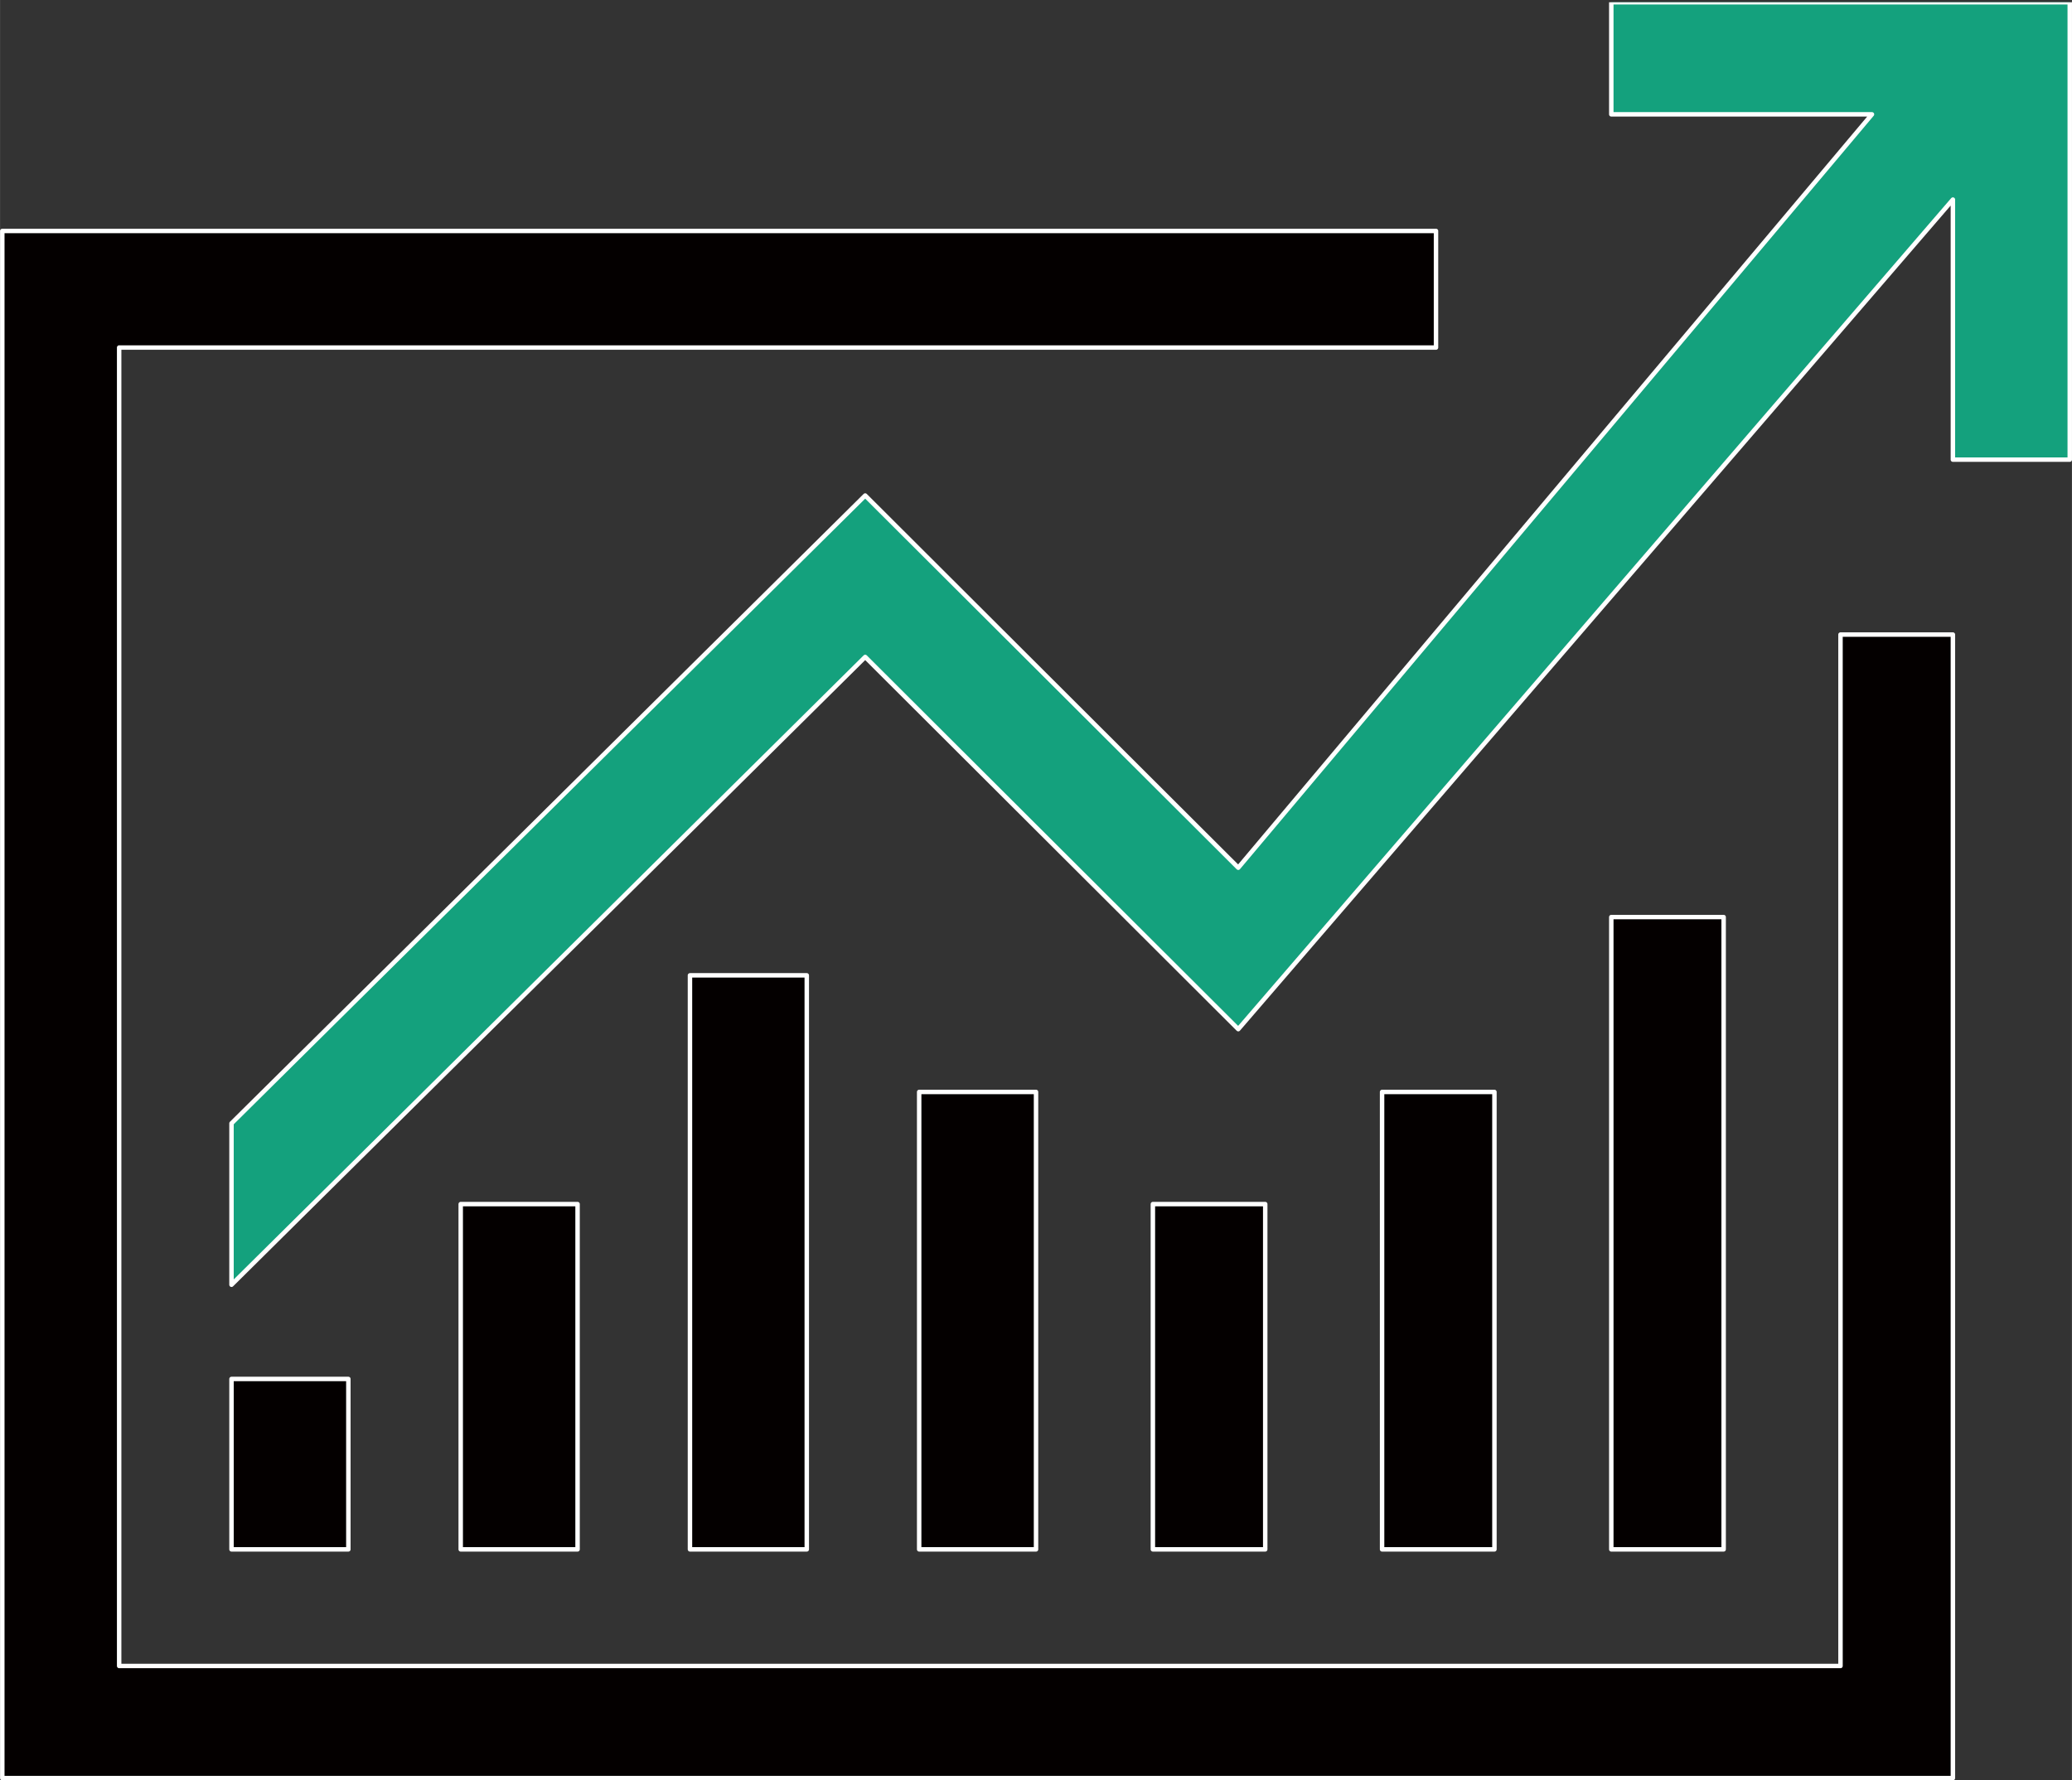
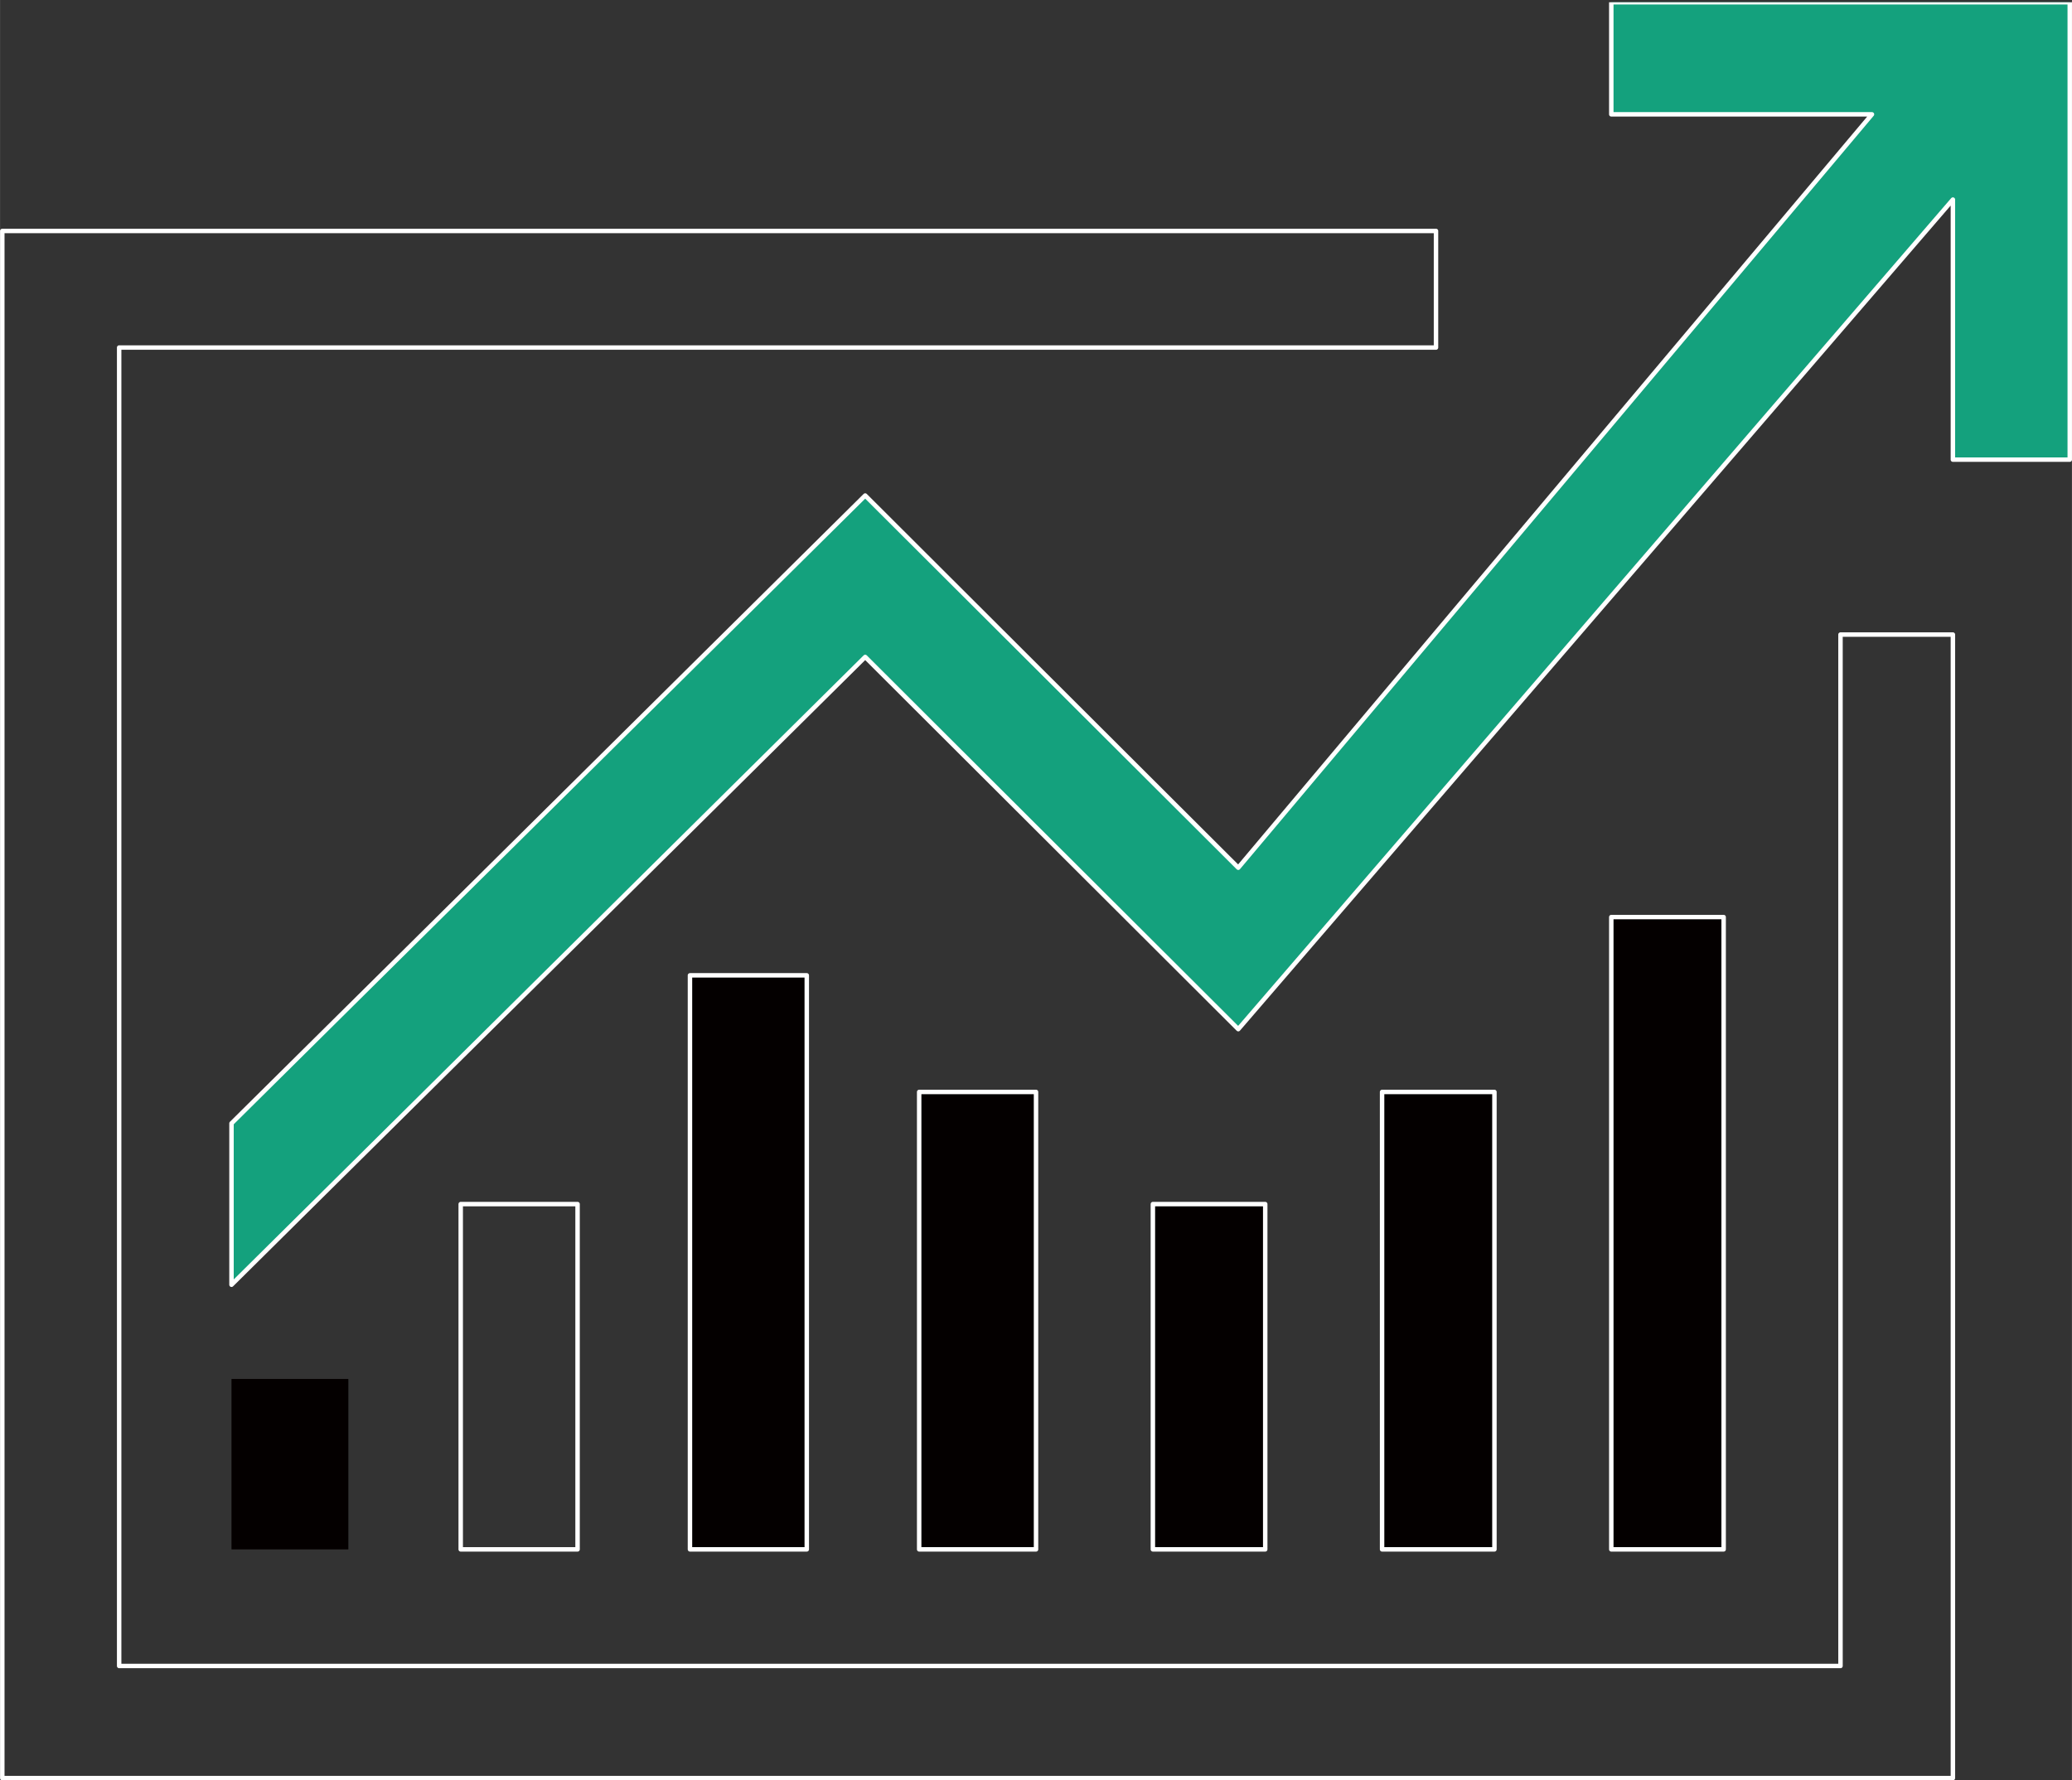
<svg xmlns="http://www.w3.org/2000/svg" width="15.237mm" height="13.094mm" viewBox="0 0 43.191 37.118">
  <rect x="0" y="0" width="43.191" height="37.118" fill="#333333" stroke="none" />
  <defs>
    <style>.cls-1,.cls-2,.cls-6{fill:none;}.cls-1{clip-rule:evenodd;}.cls-3{clip-path:url(#clip-path);}.cls-4{clip-path:url(#clip-path-2);}.cls-5{fill:#040000;}.cls-6{stroke:#fff;stroke-linecap:round;stroke-linejoin:round;stroke-width:0.093px;}.cls-7{fill:#14a17d;}</style>
    <clipPath id="clip-path" transform="translate(-0.047 0.047)">
      <polygon class="cls-1" points="0 0 43.56 0 43.56 37.32 0 37.32 0 0 0 0" />
    </clipPath>
    <clipPath id="clip-path-2" transform="translate(-0.047 0.047)">
      <polygon class="cls-2" points="0 37.32 43.56 37.32 43.56 0 0 0 0 37.32 0 37.32" />
    </clipPath>
  </defs>
  <g id="レイヤー_2" data-name="レイヤー 2">
    <g id="レイヤー_1-2" data-name="レイヤー 1">
      <g class="cls-3">
        <g class="cls-4">
-           <polygon class="cls-5" points="40.709 37.071 0.047 37.071 0.047 4.815 29.934 4.815 29.934 7.246 2.483 7.246 2.483 34.734 38.366 34.734 38.366 13.23 40.709 13.23 40.709 37.071 40.709 37.071" />
          <polygon class="cls-6" points="40.709 37.071 0.047 37.071 0.047 4.815 29.934 4.815 29.934 7.246 2.483 7.246 2.483 34.734 38.366 34.734 38.366 13.23 40.709 13.23 40.709 37.071 40.709 37.071" />
          <polygon class="cls-5" points="7.261 32.303 4.825 32.303 4.825 28.75 7.261 28.75 7.261 32.303 7.261 32.303" />
-           <polygon class="cls-6" points="7.261 32.303 4.825 32.303 4.825 28.75 7.261 28.75 7.261 32.303 7.261 32.303" />
-           <polygon class="cls-5" points="12.039 32.303 9.603 32.303 9.603 25.104 12.039 25.104 12.039 32.303 12.039 32.303" />
          <polygon class="cls-6" points="12.039 32.303 9.603 32.303 9.603 25.104 12.039 25.104 12.039 32.303 12.039 32.303" />
          <polygon class="cls-5" points="16.817 32.303 14.382 32.303 14.382 20.335 16.817 20.335 16.817 32.303 16.817 32.303" />
          <polygon class="cls-6" points="16.817 32.303 14.382 32.303 14.382 20.335 16.817 20.335 16.817 32.303 16.817 32.303" />
          <polygon class="cls-5" points="21.596 32.303 19.16 32.303 19.16 22.766 21.596 22.766 21.596 32.303 21.596 32.303" />
          <polygon class="cls-6" points="21.596 32.303 19.16 32.303 19.16 22.766 21.596 22.766 21.596 32.303 21.596 32.303" />
          <polygon class="cls-5" points="26.374 32.303 24.032 32.303 24.032 25.104 26.374 25.104 26.374 32.303 26.374 32.303" />
          <polygon class="cls-6" points="26.374 32.303 24.032 32.303 24.032 25.104 26.374 25.104 26.374 32.303 26.374 32.303" />
          <polygon class="cls-5" points="31.152 32.303 28.81 32.303 28.81 22.766 31.152 22.766 31.152 32.303 31.152 32.303" />
          <polygon class="cls-6" points="31.152 32.303 28.81 32.303 28.81 22.766 31.152 22.766 31.152 32.303 31.152 32.303" />
          <polygon class="cls-5" points="35.93 32.303 33.588 32.303 33.588 19.12 35.93 19.12 35.93 32.303 35.93 32.303" />
          <polygon class="cls-6" points="35.93 32.303 33.588 32.303 33.588 19.12 35.93 19.12 35.93 32.303 35.93 32.303" />
          <polygon class="cls-7" points="33.588 0.047 33.588 2.384 39.022 2.384 25.812 18.091 18.035 10.331 4.825 23.421 4.825 26.786 18.035 13.697 25.812 21.457 40.709 4.161 40.709 9.583 43.145 9.583 43.145 0.047 33.588 0.047 33.588 0.047" />
          <polygon class="cls-6" points="33.588 0.047 33.588 2.384 39.022 2.384 25.812 18.091 18.035 10.331 4.825 23.421 4.825 26.786 18.035 13.697 25.812 21.457 40.709 4.161 40.709 9.583 43.145 9.583 43.145 0.047 33.588 0.047 33.588 0.047" />
        </g>
      </g>
    </g>
  </g>
</svg>